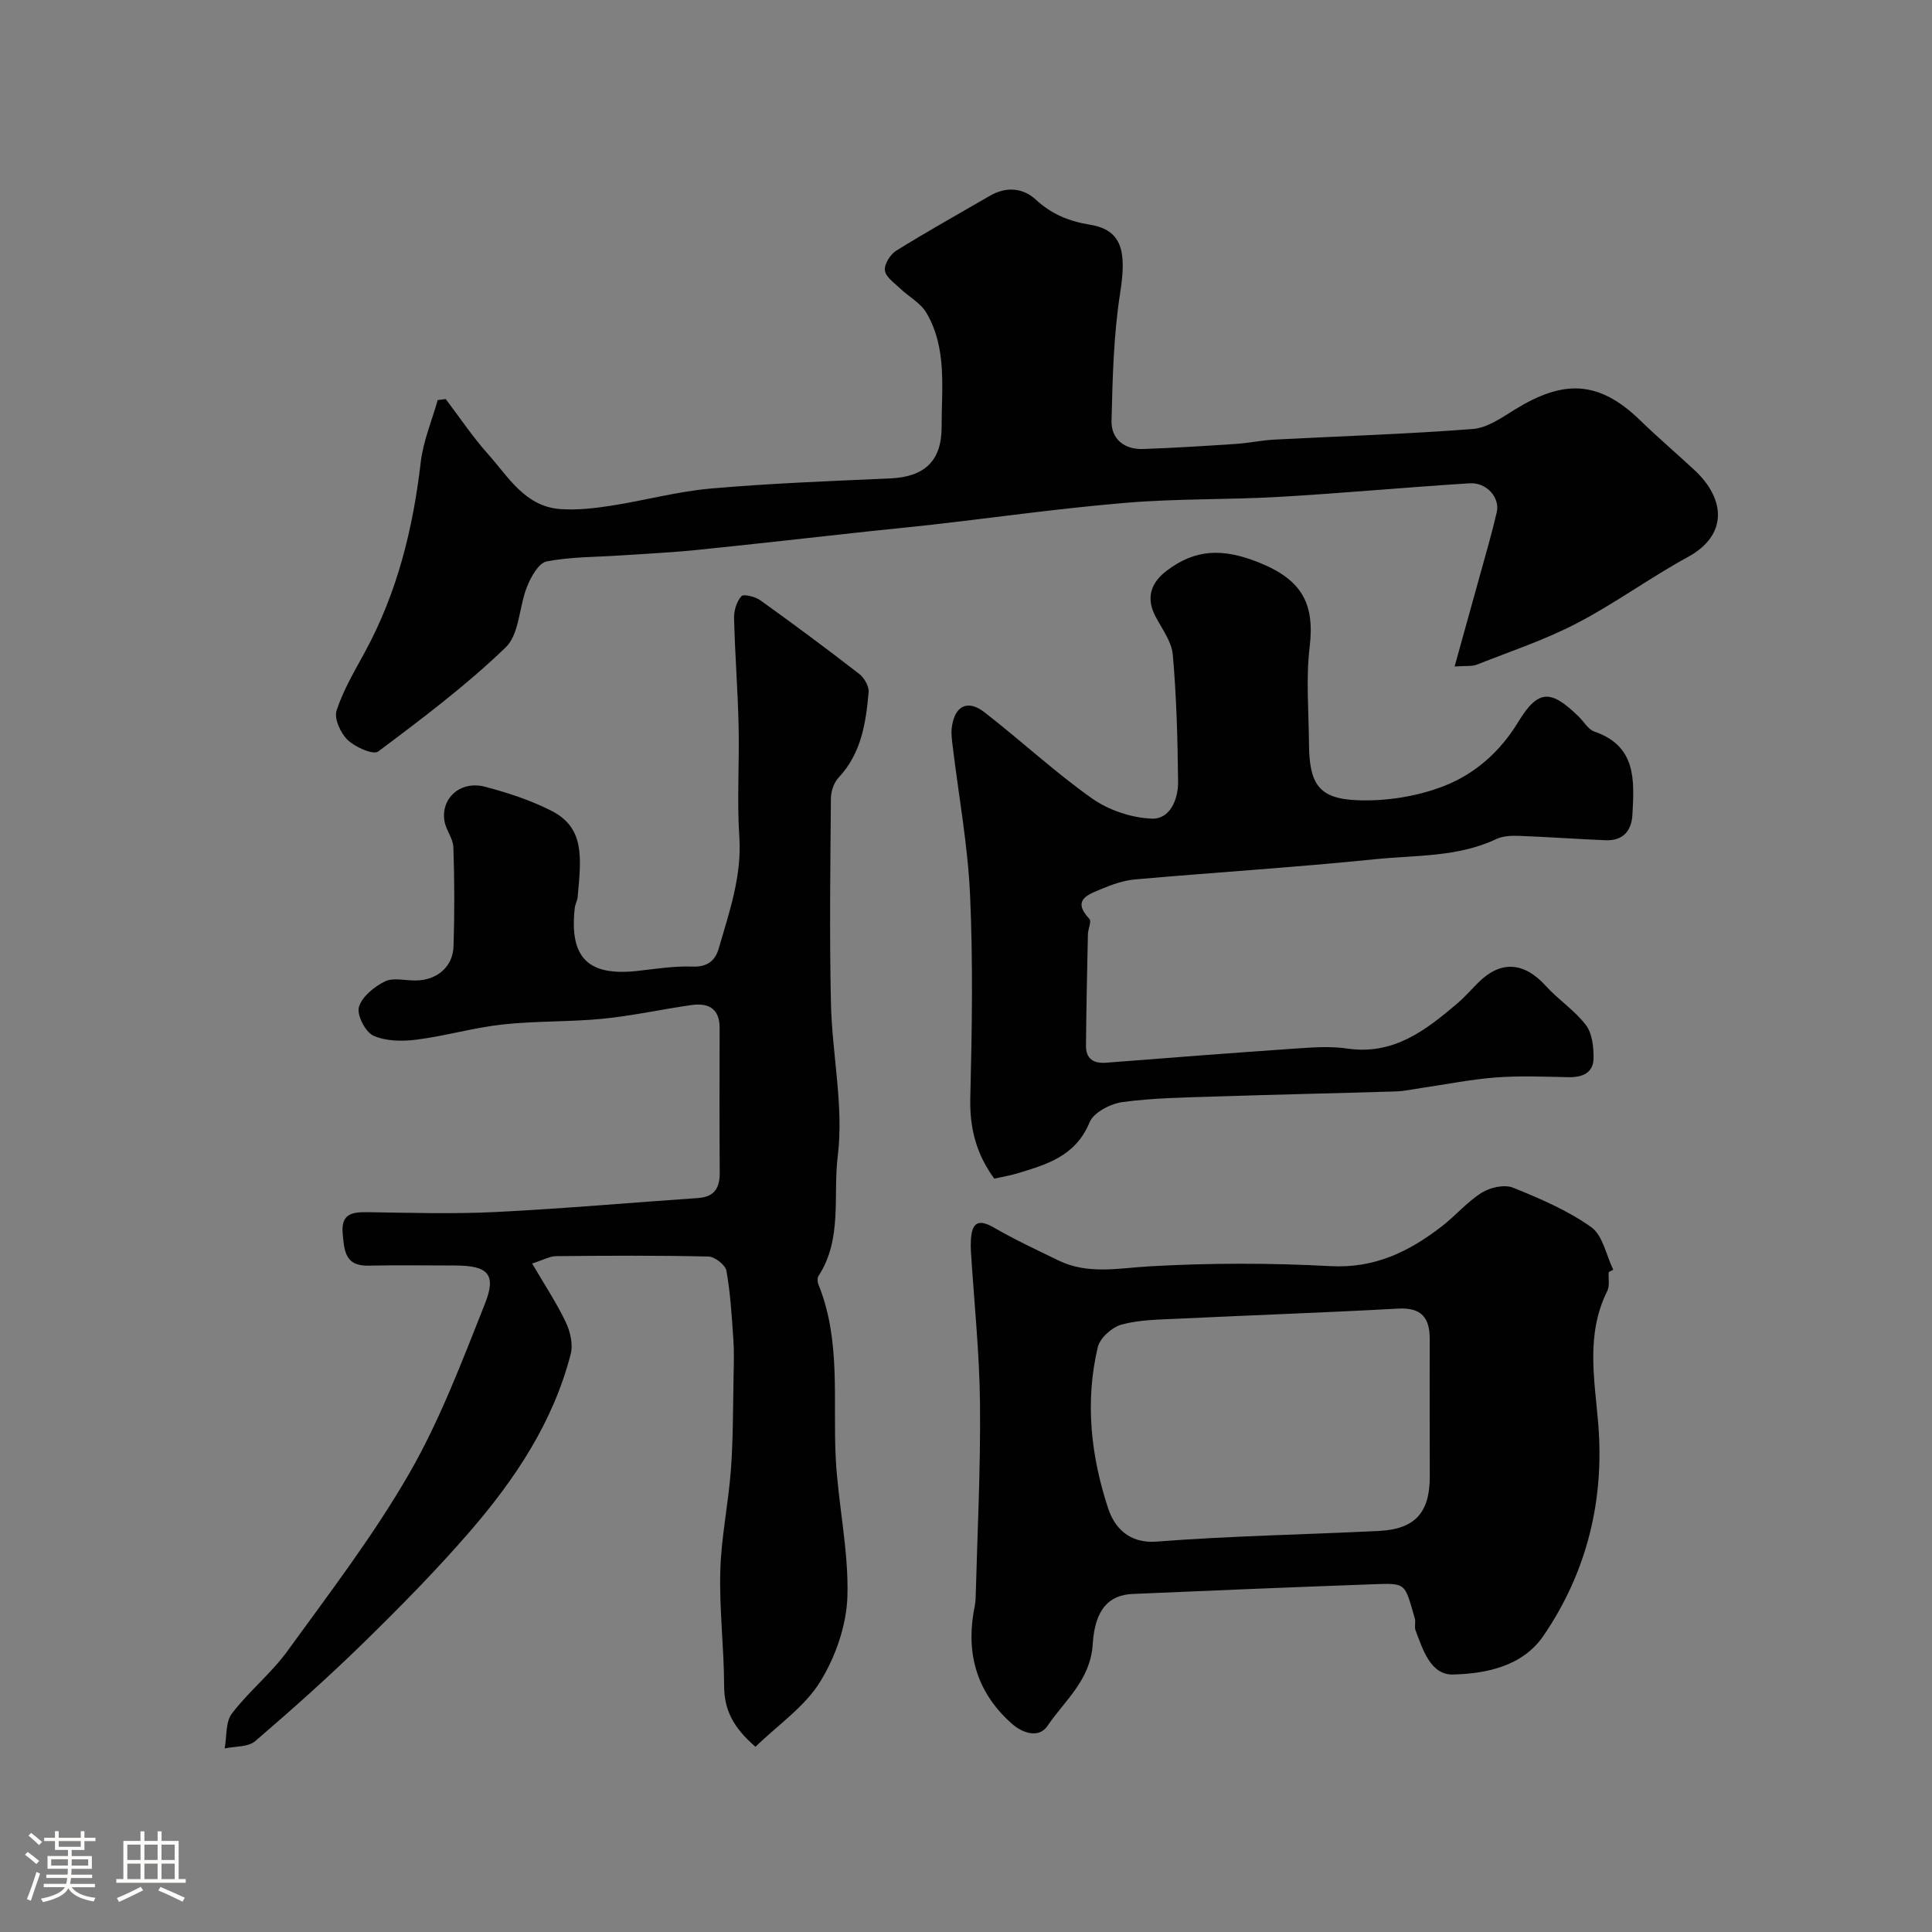
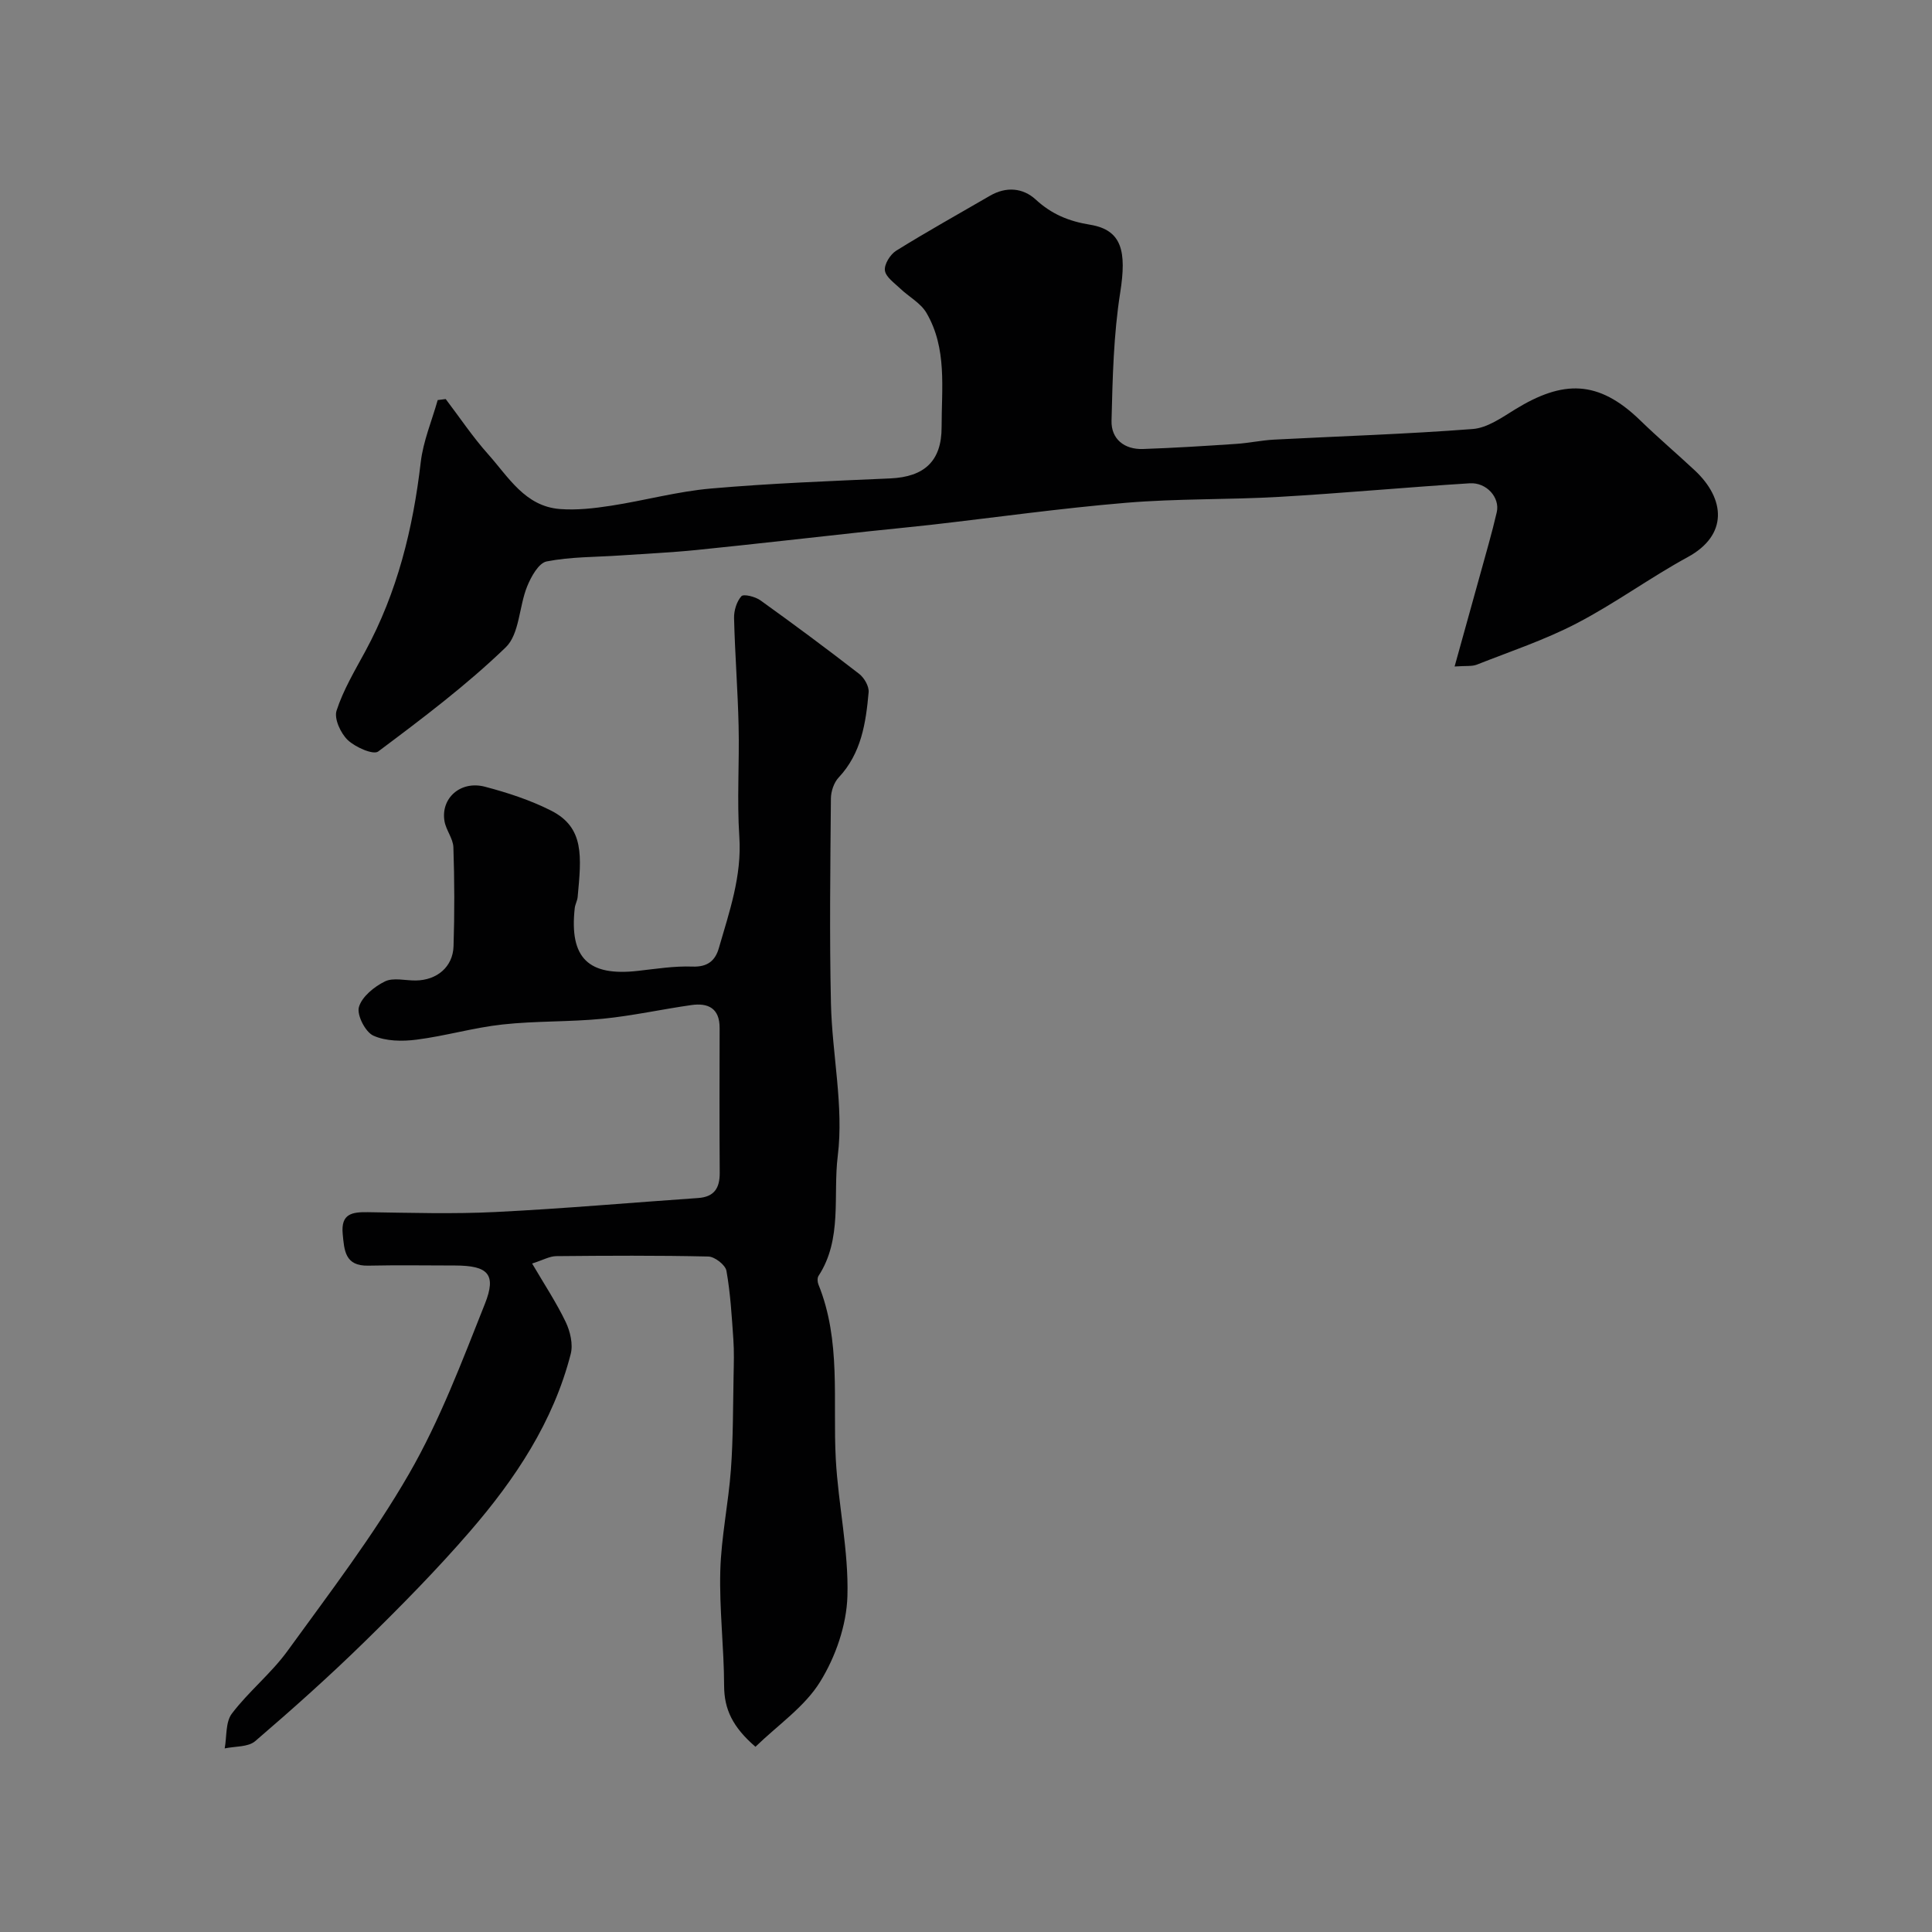
<svg xmlns="http://www.w3.org/2000/svg" enable-background="new 0 0 400 400" viewBox="0 0 400 400">
  <rect x="0" y="0" width="400" height="400" fill="#808080" stroke="none" />
-   <path d="m5.17 384 .55-.58c.85.61 1.65 1.24 2.4 1.87l-.59.64c-.83-.73-1.62-1.38-2.36-1.93m1.22 9.53-.82-.34c.71-1.76 1.37-3.64 1.98-5.63.24.13.5.25.76.36-.6 1.67-1.24 3.54-1.92 5.61m-.5-13.5.57-.54c.56.44 1.31 1.06 2.26 1.87l-.64.64c-.68-.66-1.41-1.32-2.19-1.97m3.25.46h2.24v-1.36h.77v1.36h4.57v-1.36h.76v1.36h2.28v.69h-2.28v1.84h-2.64v1.26h4.18v2.64h-4.21c0 .45-.02.86-.05 1.21h4.32v.69h-4.38c-.04.34-.1.75-.19 1.22h5.15v.69h-4.82c.87 1.19 2.51 1.92 4.93 2.19-.17.31-.3.57-.37.76-2.77-.49-4.52-1.41-5.26-2.76-.56 1.26-2.3 2.23-5.24 2.9-.12-.24-.26-.48-.43-.72 2.73-.55 4.38-1.34 4.96-2.38h-4.38v-.69h4.65c.1-.38.17-.79.21-1.22h-4.32v-.69h4.4c.03-.34.05-.75.05-1.21h-4.2v-2.64h4.23v-1.26h-2.69v-1.84h-2.24zm1.46 4.46v1.29h3.45c.01-.4.02-.57.01-.53v-.32-.45h-3.46zm1.55-2.59h4.57v-1.19h-4.57zm6.11 2.59h-3.42v.77c-.01.19-.01.37-.02.53h3.44v-1.29z" fill="#fcfbfa" />
-   <path d="m32.63 379.16h.82v1.98h3.54v7.89h1.46v.78h-14.37v-.78h1.46v-7.89h3.54v-1.98h.82v1.98h2.73zm-3.49 11.48.5.73c-1.61.82-3.28 1.63-5 2.41-.13-.27-.28-.55-.44-.82 1.75-.72 3.4-1.49 4.94-2.32m-2.78-5.55h2.73v-3.18h-2.73zm0 3.95h2.73v-3.2h-2.73zm3.54-3.95h2.73v-3.18h-2.73zm0 3.95h2.73v-3.2h-2.73zm7.89 4.68c-1.84-.92-3.51-1.7-5.02-2.32l.45-.73c1.89.8 3.57 1.55 5.04 2.23zm-1.62-11.81h-2.73v3.18h2.73zm-2.73 7.13h2.73v-3.2h-2.73z" fill="#fcfbfa" />
  <g fill="#010102">
    <path d="m156.41 361.65c-4.71-4.06-6.48-7.76-6.49-12.63-.02-7.93-1.01-15.87-.79-23.79.19-7.02 1.69-13.99 2.2-21.01.47-6.43.42-12.9.55-19.36.05-2.53.13-5.08-.05-7.61-.33-4.73-.6-9.5-1.43-14.15-.22-1.21-2.42-2.92-3.74-2.95-10.49-.24-20.99-.18-31.49-.08-1.37.01-2.74.81-5 1.53 2.52 4.3 5.02 8.07 6.95 12.1.94 1.96 1.56 4.62 1.04 6.63-3.61 14.07-11.49 25.88-20.82 36.68-6.87 7.95-14.27 15.46-21.78 22.82-7.31 7.16-14.96 13.99-22.73 20.66-1.46 1.25-4.17 1.04-6.31 1.5.45-2.44.15-5.44 1.48-7.2 3.48-4.59 8.13-8.31 11.51-12.96 8.71-12.02 17.79-23.88 25.18-36.7 6.39-11.08 10.96-23.26 15.71-35.2 2.44-6.14.63-7.9-6.17-7.92-6-.01-12-.1-17.99.03-4.82.1-4.96-3.13-5.29-6.6-.39-4.18 1.97-4.52 5.23-4.47 8.83.13 17.68.4 26.49-.04 13.96-.69 27.89-1.93 41.84-2.89 3.38-.23 4.52-2.06 4.5-5.23-.07-10-.04-19.99-.02-29.99.01-4.06-2.36-5.23-5.86-4.73-6.12.87-12.18 2.22-18.32 2.83-6.9.68-13.89.43-20.78 1.19-5.97.65-11.82 2.38-17.79 3.14-2.95.38-6.35.34-8.94-.83-1.66-.75-3.46-4.28-2.99-5.92.62-2.15 3.16-4.21 5.37-5.3 1.75-.86 4.25-.17 6.41-.2 4.36-.05 7.67-2.8 7.81-7.08.22-6.82.2-13.66-.03-20.49-.06-1.82-1.52-3.55-1.84-5.4-.82-4.76 3.31-8.47 8.36-7.15 4.69 1.23 9.4 2.77 13.71 4.95 6.95 3.52 6.27 9.53 5.5 17.86-.07.8-.53 1.56-.61 2.36-1.12 10.28 2.79 14.12 13.07 12.96 3.76-.42 7.54-1.03 11.29-.89 3.13.12 4.73-1.21 5.48-3.82 2.17-7.53 4.78-14.91 4.24-23.05-.51-7.63.03-15.32-.15-22.98-.17-7.43-.76-14.86-.94-22.29-.04-1.55.53-3.44 1.52-4.54.46-.51 2.88.09 3.93.85 6.9 4.95 13.73 10.02 20.44 15.22 1.05.81 2.08 2.58 1.97 3.81-.57 6.36-1.5 12.64-6.2 17.65-.99 1.05-1.6 2.88-1.61 4.35-.12 14.16-.31 28.33.01 42.48.24 10.53 2.68 21.23 1.41 31.51-1.02 8.21 1.01 17.21-3.99 24.86-.27.42-.22 1.24-.02 1.75 4.75 11.71 2.95 24.04 3.6 36.15.51 9.49 2.68 18.96 2.41 28.39-.18 6.02-2.45 12.57-5.65 17.73-3.18 5.17-8.72 8.93-13.39 13.46z" />
    <path d="m301.16 137.99c1.87-6.73 3.56-12.76 5.22-18.79 1.2-4.38 2.49-8.74 3.51-13.16.69-3.01-2.1-6.19-5.58-5.98-13.14.82-26.26 2.05-39.41 2.81-10.59.61-21.23.34-31.79 1.23-13.52 1.13-26.98 3.03-40.46 4.57-4.24.48-8.49.87-12.74 1.33-11.9 1.29-23.79 2.66-35.7 3.87-5.25.53-10.53.77-15.79 1.13-5.1.35-10.28.26-15.25 1.24-1.65.33-3.23 3.18-4.04 5.2-1.68 4.16-1.57 9.83-4.42 12.58-8.16 7.87-17.3 14.75-26.41 21.57-1.02.76-4.74-.89-6.3-2.37-1.47-1.4-2.86-4.42-2.32-6.09 1.39-4.28 3.77-8.26 5.94-12.26 6.64-12.24 9.89-25.42 11.49-39.17.51-4.37 2.3-8.58 3.51-12.87.55-.07 1.11-.14 1.66-.21 2.91 3.83 5.6 7.86 8.79 11.43 4.2 4.7 7.62 10.78 14.86 11.34 3.5.27 7.12-.15 10.61-.69 6.92-1.07 13.75-2.96 20.7-3.56 12.33-1.08 24.72-1.54 37.09-2.09 7.06-.32 10.63-3.59 10.62-10.63-.01-8.02 1.17-16.3-3.15-23.66-1.2-2.04-3.65-3.32-5.43-5.03-1.2-1.15-2.98-2.37-3.16-3.73-.17-1.27 1.1-3.32 2.33-4.09 6.37-3.96 12.93-7.61 19.42-11.38 3.35-1.95 6.82-1.65 9.47.78 3.31 3.04 6.81 4.49 11.28 5.22 6.6 1.09 7.56 5.53 6.22 14.03-1.38 8.74-1.58 17.69-1.8 26.56-.09 3.77 2.64 5.98 6.53 5.84 6.44-.22 12.87-.63 19.3-1.06 2.61-.17 5.2-.74 7.81-.88 13.72-.72 27.46-1.14 41.16-2.2 3.01-.23 6.01-2.37 8.76-4.06 9.89-6.08 17.2-6.17 25.89 2.26 3.67 3.57 7.58 6.89 11.33 10.39 6.27 5.87 6.93 13.35-1.48 17.93-7.83 4.27-15.09 9.61-23 13.72-6.59 3.43-13.74 5.81-20.68 8.55-1 .39-2.2.21-4.59.38z" />
-     <path d="m333.06 263.37c-.08 1.32.24 2.85-.3 3.94-4.46 8.95-2.63 18.18-1.86 27.5 1.3 15.85-2.37 30.72-11.35 43.87-4.28 6.27-11.78 7.84-18.72 8.01-4.64.11-6.24-5.14-7.76-9.15-.28-.74.08-1.7-.15-2.48-2.16-7.4-1.67-7.31-8.8-7.05-16.54.6-33.07 1.28-49.6 2-4.83.21-7.83 3.06-8.28 10.38-.46 7.46-5.78 11.64-9.37 16.94-1.78 2.63-5.15 1.5-7.32-.41-6.95-6.11-9.5-13.88-8-22.99.16-.97.41-1.94.44-2.92.36-13.43 1.04-26.87.91-40.3-.1-10.54-1.22-21.07-1.88-31.61-.05-.83-.05-1.67 0-2.5.23-3.48 1.53-4.31 4.78-2.43 4.32 2.5 8.87 4.62 13.36 6.8 6.12 2.97 12.41 1.58 18.86 1.21 12.46-.71 25.01-.71 37.48-.04 9.11.49 16.24-3.01 22.99-8.22 2.86-2.21 5.26-5.09 8.3-6.99 1.74-1.09 4.69-1.75 6.47-1.03 5.61 2.25 11.29 4.7 16.18 8.16 2.4 1.7 3.1 5.8 4.56 8.81-.32.19-.63.35-.94.5zm-37.06 29.91c0-5.33-.02-10.66.01-15.99.02-4.4-1.66-6.63-6.53-6.36-15.16.84-30.34 1.36-45.51 2.09-3.93.19-7.98.2-11.73 1.21-1.98.53-4.5 2.77-4.95 4.67-2.69 11.28-1.43 22.6 2.15 33.42 1.25 3.77 4.16 7.31 10.06 6.85 15.31-1.19 30.69-1.44 46.04-2.21 7.42-.37 10.47-3.8 10.48-11.19-.02-4.16-.02-8.32-.02-12.49z" />
-     <path d="m205.85 244.02c-3.75-5.12-5.12-10.54-4.96-16.76.35-13.99.58-28.02-.05-41.99-.46-10.28-2.36-20.49-3.59-30.73-.16-1.31-.36-2.66-.19-3.95.59-4.44 3.25-5.84 6.75-3.13 7.52 5.82 14.51 12.35 22.26 17.83 3.46 2.45 8.19 4.04 12.41 4.2 3.79.14 5.47-4.04 5.43-7.64-.09-8.77-.33-17.55-1.09-26.28-.24-2.75-2.25-5.38-3.61-7.98-2.02-3.88-.86-6.99 2.33-9.42 5.98-4.55 11.67-4.69 19.11-1.71 8.93 3.58 11.57 8.53 10.5 17.49-.79 6.57-.19 13.31-.14 19.98.06 8.32 1.96 11.4 9.87 11.74 6.02.26 12.52-.76 18.12-2.95 6.3-2.46 11.54-7.01 15.29-13.18 4.17-6.86 6.76-6.85 12.58-1.16 1.07 1.05 1.95 2.65 3.22 3.08 8.73 3 8.27 10.06 7.89 17.14-.19 3.53-2.01 5.51-5.62 5.36-5.93-.24-11.86-.68-17.79-.9-1.6-.06-3.41 0-4.81.67-7.98 3.77-16.66 3.3-25.06 4.16-16.52 1.69-33.11 2.72-49.66 4.18-2.38.21-4.77 1.04-6.99 1.98-2.68 1.14-6.27 2.2-2.49 6.22.47.5-.3 2.07-.32 3.16-.17 7.69-.33 15.38-.4 23.07-.02 2.73 1.57 3.73 4.22 3.52 12.96-1.01 25.92-2.02 38.89-2.91 3.65-.25 7.4-.55 10.98-.02 9.58 1.41 16.25-3.77 22.82-9.37 1.52-1.29 2.84-2.82 4.25-4.23 4.71-4.71 9.53-4.36 14.08.67 2.58 2.85 5.96 5.04 8.26 8.06 1.31 1.72 1.61 4.54 1.59 6.85-.03 3.06-2.28 4-5.17 3.95-5-.1-10.02-.32-14.99.05-5.18.39-10.31 1.43-15.46 2.18-1.77.26-3.53.66-5.31.72-12.43.38-24.87.64-37.3 1.05-6.44.21-12.92.29-19.28 1.15-2.49.34-5.99 2.14-6.83 4.18-2.89 7.04-8.93 8.78-15.13 10.63-1.39.42-2.84.65-4.61 1.04z" />
  </g>
</svg>